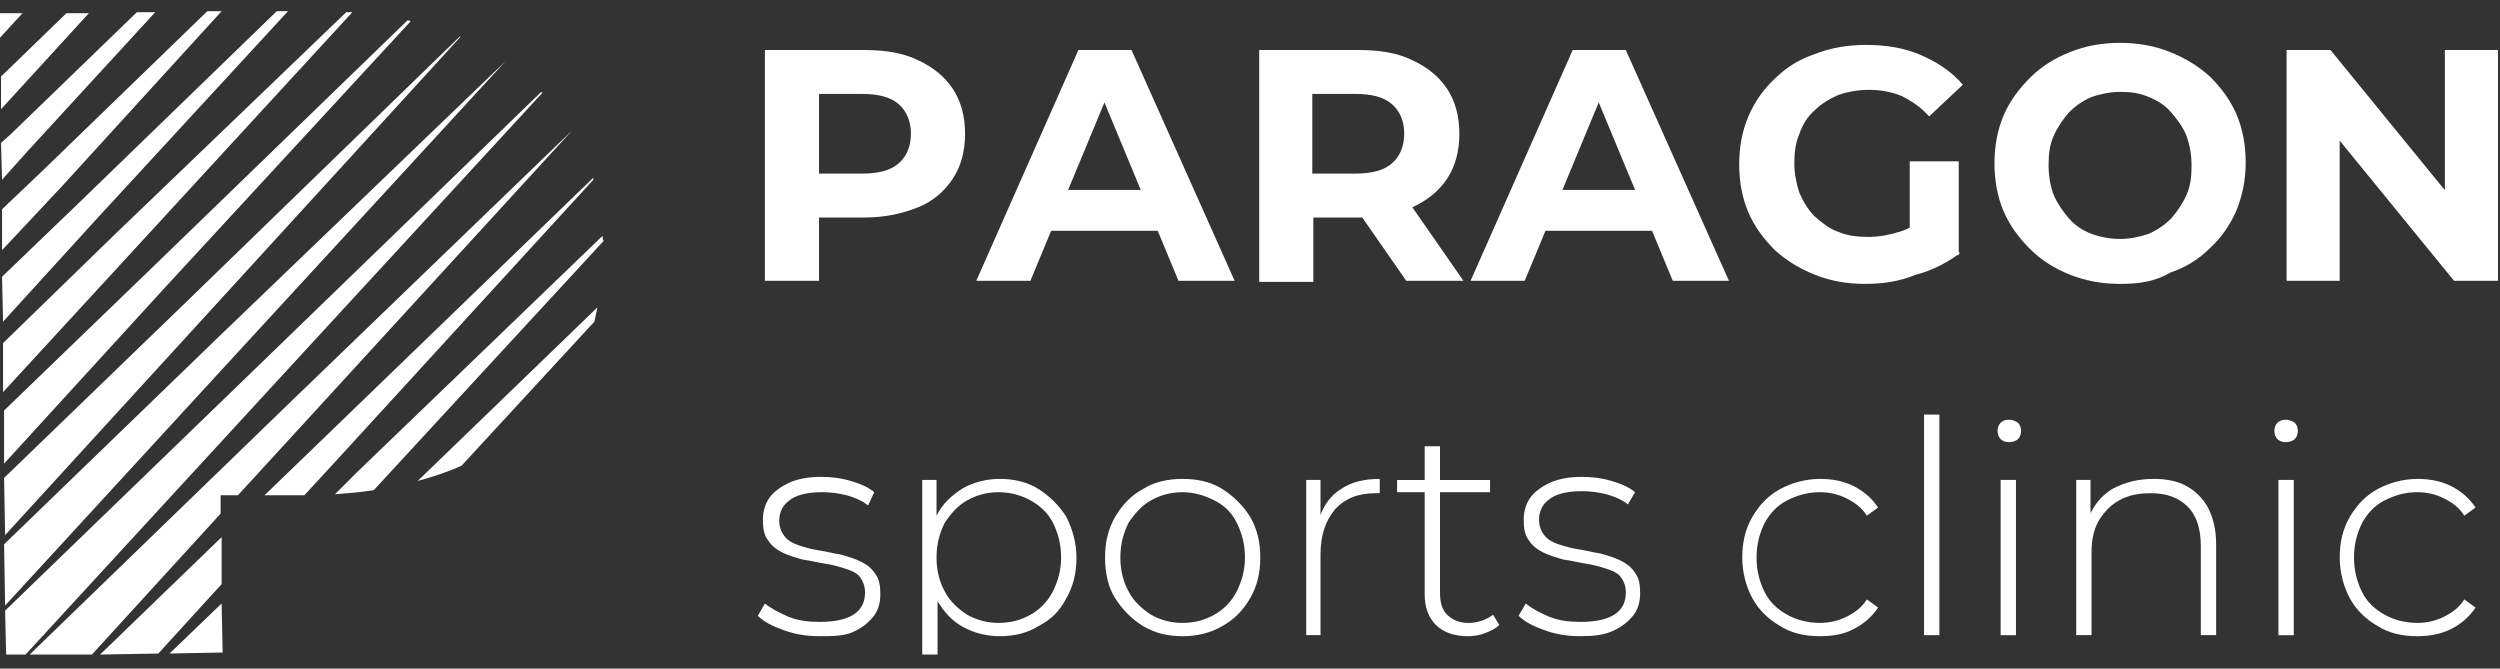
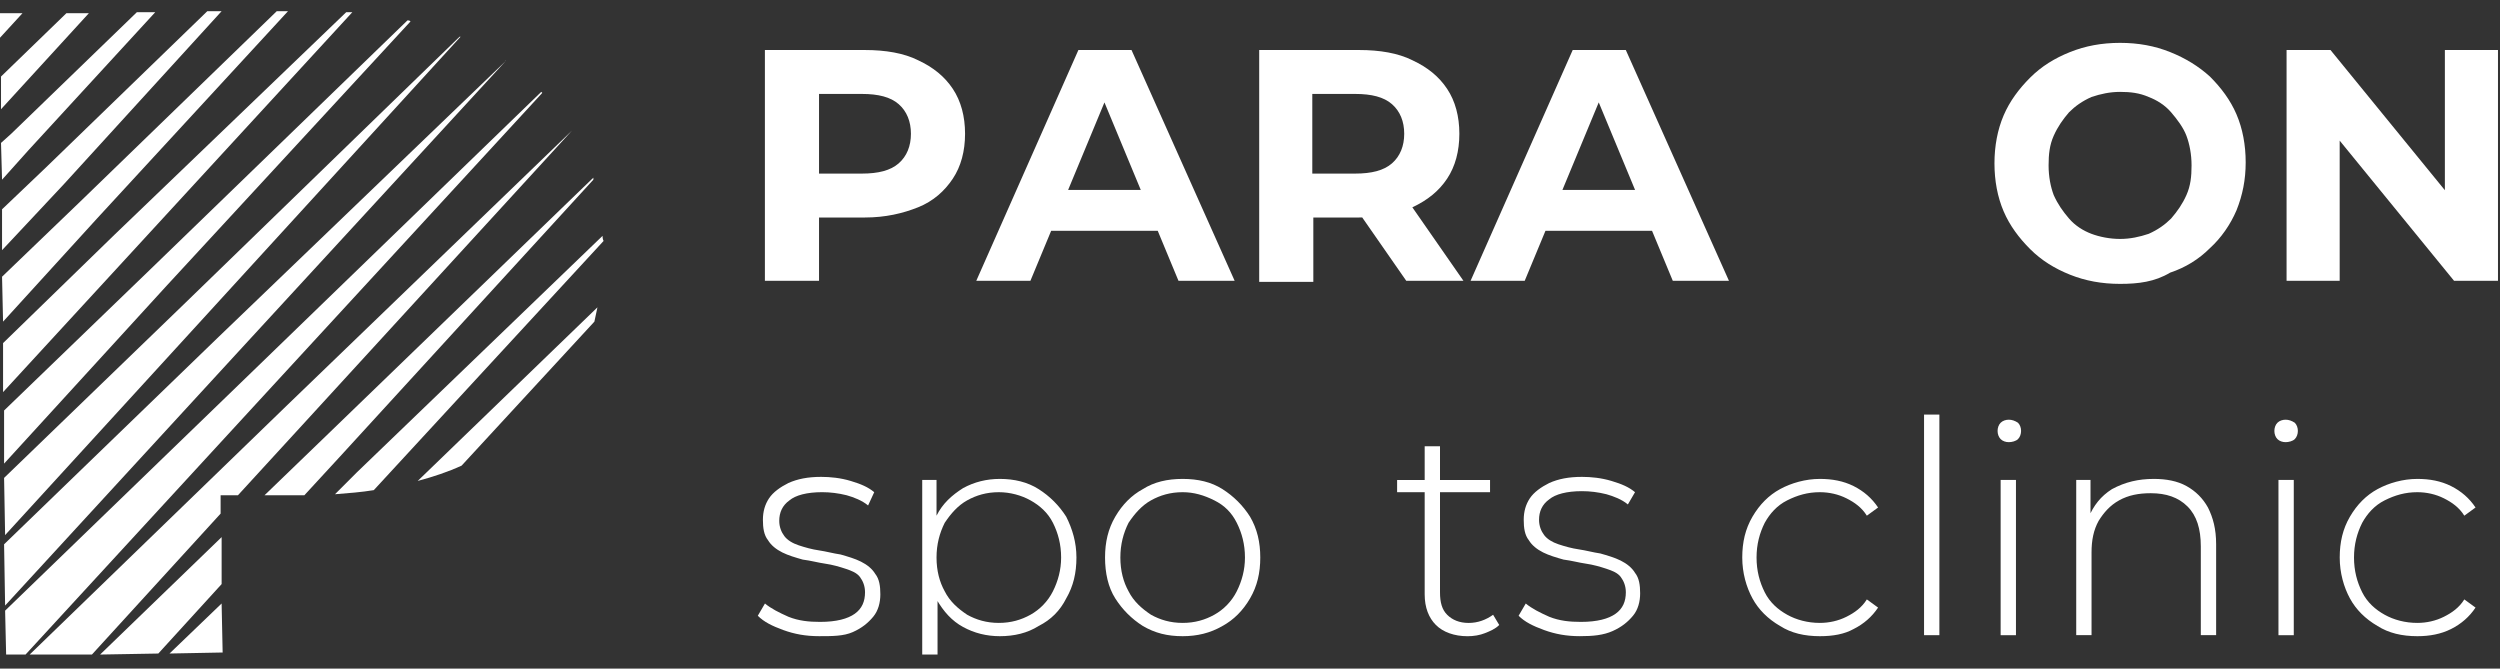
<svg xmlns="http://www.w3.org/2000/svg" width="172" height="46" viewBox="0 0 172 46" fill="none">
  <rect x="0" y="0" width="172" height="46" fill="#333333" stroke="none" />
  <g clip-path="url(#clip0_638_990)">
    <path d="M52.625 19.32V3.441H59.511C60.916 3.441 62.181 3.652 63.164 4.144C64.218 4.636 64.991 5.268 65.553 6.111C66.115 6.954 66.396 8.008 66.396 9.203C66.396 10.397 66.115 11.451 65.553 12.294C64.991 13.137 64.218 13.84 63.164 14.262C62.11 14.683 60.916 14.964 59.511 14.964H54.663L56.349 13.278V19.32H52.625ZM56.349 13.7L54.663 11.943H59.3C60.424 11.943 61.267 11.732 61.829 11.24C62.391 10.749 62.672 10.046 62.672 9.203C62.672 8.36 62.391 7.657 61.829 7.165C61.267 6.673 60.424 6.463 59.3 6.463H54.663L56.349 4.706V13.7Z" fill="white" />
    <path d="M67.168 19.32L74.194 3.441H77.848L84.944 19.32H81.08L75.248 5.268H76.724L70.892 19.32H67.168ZM70.681 15.878L71.594 13.067H79.815L80.799 15.878H70.681Z" fill="white" />
    <path d="M86.633 19.32V3.441H93.518C94.924 3.441 96.188 3.652 97.172 4.144C98.226 4.636 98.999 5.268 99.561 6.111C100.123 6.954 100.404 8.008 100.404 9.203C100.404 10.397 100.123 11.451 99.561 12.294C98.999 13.137 98.226 13.77 97.172 14.262C96.118 14.683 94.924 14.964 93.518 14.964H88.67L90.357 13.348V19.391H86.633V19.32ZM90.286 13.7L88.6 11.943H93.237C94.362 11.943 95.205 11.732 95.767 11.24C96.329 10.749 96.61 10.046 96.61 9.203C96.61 8.36 96.329 7.657 95.767 7.165C95.205 6.673 94.362 6.463 93.237 6.463H88.6L90.286 4.706V13.7ZM96.751 19.32L92.746 13.559H96.68L100.685 19.32H96.751Z" fill="white" />
    <path d="M101.176 19.32L108.202 3.441H111.856L118.952 19.32H115.088L109.256 5.268H110.731L104.9 19.32H101.176ZM104.759 15.878L105.673 13.067H113.893L114.877 15.878H104.759Z" fill="white" />
-     <path d="M128.298 19.531C127.034 19.531 125.91 19.32 124.856 18.899C123.802 18.477 122.888 17.915 122.115 17.212C121.343 16.439 120.71 15.596 120.289 14.613C119.867 13.629 119.656 12.505 119.656 11.31C119.656 10.116 119.867 8.992 120.289 8.008C120.71 7.024 121.343 6.111 122.115 5.408C122.888 4.636 123.802 4.074 124.856 3.722C125.91 3.301 127.104 3.09 128.369 3.09C129.774 3.09 131.039 3.301 132.163 3.792C133.287 4.284 134.271 4.917 135.043 5.83L132.725 8.008C132.163 7.376 131.53 6.954 130.828 6.603C130.125 6.322 129.423 6.181 128.579 6.181C127.807 6.181 127.104 6.322 126.472 6.533C125.839 6.814 125.277 7.165 124.856 7.587C124.364 8.008 124.012 8.57 123.802 9.203C123.521 9.835 123.45 10.538 123.45 11.24C123.45 11.943 123.591 12.645 123.802 13.278C124.083 13.91 124.434 14.472 124.856 14.894C125.347 15.315 125.839 15.737 126.472 15.948C127.104 16.229 127.807 16.299 128.579 16.299C129.282 16.299 129.985 16.159 130.687 15.948C131.39 15.737 132.022 15.315 132.725 14.753L134.833 17.423C133.99 18.055 132.936 18.618 131.811 18.899C130.617 19.39 129.493 19.531 128.298 19.531ZM131.39 17.072V11.1H134.762V17.564L131.39 17.072Z" fill="white" />
    <path d="M145.861 19.531C144.596 19.531 143.472 19.32 142.418 18.899C141.364 18.477 140.451 17.915 139.678 17.142C138.905 16.369 138.273 15.526 137.851 14.542C137.43 13.559 137.219 12.434 137.219 11.24C137.219 10.046 137.43 8.921 137.851 7.938C138.273 6.954 138.905 6.111 139.678 5.338C140.451 4.565 141.364 4.003 142.418 3.582C143.472 3.16 144.596 2.949 145.861 2.949C147.126 2.949 148.25 3.16 149.304 3.582C150.358 4.003 151.271 4.565 152.044 5.268C152.817 6.041 153.449 6.884 153.871 7.868C154.292 8.851 154.503 9.975 154.503 11.17C154.503 12.364 154.292 13.418 153.871 14.472C153.449 15.456 152.817 16.369 152.044 17.072C151.271 17.845 150.358 18.407 149.304 18.758C148.25 19.39 147.126 19.531 145.861 19.531ZM145.861 16.439C146.564 16.439 147.196 16.299 147.828 16.088C148.461 15.807 148.952 15.456 149.374 15.034C149.796 14.542 150.147 14.05 150.428 13.418C150.709 12.786 150.779 12.153 150.779 11.381C150.779 10.608 150.639 9.905 150.428 9.343C150.217 8.781 149.796 8.219 149.374 7.727C148.952 7.235 148.39 6.884 147.828 6.673C147.196 6.392 146.564 6.322 145.861 6.322C145.158 6.322 144.526 6.462 143.894 6.673C143.261 6.954 142.769 7.305 142.348 7.727C141.926 8.219 141.575 8.711 141.294 9.343C141.013 9.975 140.943 10.608 140.943 11.381C140.943 12.153 141.083 12.856 141.294 13.418C141.575 14.05 141.926 14.542 142.348 15.034C142.769 15.526 143.331 15.877 143.894 16.088C144.456 16.299 145.158 16.439 145.861 16.439Z" fill="white" />
    <path d="M157.316 19.32V3.441H160.338L169.682 14.894H168.207V3.441H171.861V19.32H168.839L159.495 7.868H160.97V19.32H157.316Z" fill="white" />
    <path d="M56.352 43.769C55.439 43.769 54.666 43.629 53.893 43.348C53.12 43.067 52.558 42.786 52.137 42.364L52.629 41.521C53.05 41.872 53.612 42.153 54.245 42.434C54.947 42.715 55.65 42.786 56.423 42.786C57.547 42.786 58.32 42.575 58.812 42.224C59.303 41.872 59.514 41.38 59.514 40.748C59.514 40.327 59.374 39.975 59.163 39.694C58.952 39.413 58.601 39.273 58.179 39.132C57.758 38.992 57.266 38.851 56.774 38.781C56.282 38.711 55.79 38.57 55.228 38.5C54.736 38.359 54.245 38.219 53.823 38.008C53.401 37.797 53.05 37.516 52.839 37.165C52.558 36.813 52.488 36.322 52.488 35.76C52.488 35.197 52.629 34.706 52.91 34.284C53.191 33.862 53.682 33.511 54.245 33.23C54.877 32.949 55.58 32.809 56.493 32.809C57.125 32.809 57.828 32.879 58.531 33.09C59.233 33.3 59.725 33.511 60.147 33.862L59.725 34.776C59.303 34.425 58.741 34.214 58.249 34.073C57.687 33.933 57.125 33.862 56.563 33.862C55.509 33.862 54.736 34.073 54.315 34.425C53.823 34.776 53.612 35.268 53.612 35.83C53.612 36.251 53.753 36.603 53.964 36.884C54.174 37.165 54.526 37.376 54.947 37.516C55.369 37.657 55.861 37.797 56.352 37.867C56.844 37.938 57.336 38.078 57.828 38.148C58.32 38.289 58.812 38.429 59.233 38.64C59.655 38.851 60.006 39.132 60.217 39.483C60.498 39.835 60.568 40.327 60.568 40.889C60.568 41.451 60.428 42.013 60.076 42.434C59.725 42.856 59.303 43.207 58.671 43.488C58.039 43.769 57.266 43.769 56.352 43.769Z" fill="white" />
    <path d="M63.449 47.634V33.02H64.433V36.533L64.292 38.359L64.503 40.186V47.564H63.449V47.634ZM68.789 43.77C67.876 43.77 67.033 43.559 66.26 43.137C65.487 42.716 64.925 42.083 64.433 41.24C64.011 40.397 63.8 39.483 63.8 38.359C63.8 37.235 64.011 36.252 64.433 35.479C64.854 34.636 65.487 34.073 66.26 33.582C67.033 33.16 67.876 32.949 68.789 32.949C69.773 32.949 70.686 33.16 71.459 33.652C72.232 34.144 72.864 34.776 73.356 35.549C73.778 36.392 74.059 37.305 74.059 38.359C74.059 39.413 73.848 40.327 73.356 41.17C72.934 42.013 72.302 42.645 71.459 43.067C70.686 43.559 69.773 43.77 68.789 43.77ZM68.719 42.856C69.562 42.856 70.265 42.645 70.897 42.294C71.529 41.943 72.091 41.381 72.443 40.678C72.794 39.975 73.005 39.203 73.005 38.359C73.005 37.446 72.794 36.673 72.443 35.971C72.091 35.268 71.529 34.776 70.897 34.425C70.265 34.073 69.492 33.863 68.719 33.863C67.876 33.863 67.173 34.073 66.541 34.425C65.908 34.776 65.416 35.338 64.995 35.971C64.644 36.673 64.433 37.446 64.433 38.359C64.433 39.273 64.644 40.046 64.995 40.678C65.346 41.381 65.908 41.872 66.541 42.294C67.173 42.645 67.876 42.856 68.719 42.856Z" fill="white" />
    <path d="M81.367 43.77C80.313 43.77 79.47 43.559 78.627 43.067C77.854 42.575 77.222 41.943 76.73 41.17C76.238 40.397 76.027 39.413 76.027 38.359C76.027 37.305 76.238 36.392 76.73 35.549C77.222 34.706 77.854 34.073 78.627 33.652C79.4 33.16 80.313 32.949 81.367 32.949C82.421 32.949 83.335 33.16 84.107 33.652C84.88 34.144 85.513 34.776 86.004 35.549C86.496 36.392 86.707 37.305 86.707 38.359C86.707 39.413 86.496 40.327 86.004 41.17C85.513 42.013 84.88 42.645 84.107 43.067C83.264 43.559 82.351 43.77 81.367 43.77ZM81.367 42.856C82.21 42.856 82.913 42.645 83.545 42.294C84.178 41.943 84.74 41.381 85.091 40.678C85.442 39.975 85.653 39.203 85.653 38.359C85.653 37.446 85.442 36.673 85.091 35.971C84.74 35.268 84.248 34.776 83.545 34.425C82.843 34.073 82.14 33.863 81.367 33.863C80.524 33.863 79.822 34.073 79.189 34.425C78.557 34.776 78.065 35.338 77.643 35.971C77.292 36.673 77.081 37.446 77.081 38.359C77.081 39.273 77.292 40.046 77.643 40.678C77.995 41.381 78.557 41.872 79.189 42.294C79.822 42.645 80.524 42.856 81.367 42.856Z" fill="white" />
-     <path d="M89.867 43.699V33.02H90.851V35.971L90.781 35.619C91.062 34.776 91.553 34.073 92.256 33.652C92.959 33.16 93.872 32.949 94.926 32.949V33.933C94.856 33.933 94.856 33.933 94.785 33.933C94.715 33.933 94.715 33.933 94.645 33.933C93.451 33.933 92.537 34.284 91.835 35.057C91.202 35.83 90.851 36.814 90.851 38.149V43.699H89.867Z" fill="white" />
    <path d="M96.121 33.935V33.022H102.515V33.865H96.121V33.935ZM100.969 43.772C100.056 43.772 99.283 43.491 98.791 42.999C98.299 42.507 98.018 41.804 98.018 40.891V30.703H99.072V40.751C99.072 41.453 99.213 41.945 99.564 42.296C99.915 42.648 100.407 42.858 101.039 42.858C101.672 42.858 102.234 42.648 102.726 42.296L103.147 42.999C102.866 43.28 102.515 43.42 102.164 43.561C101.812 43.702 101.391 43.772 100.969 43.772Z" fill="white" />
    <path d="M108.696 43.769C107.783 43.769 107.01 43.629 106.237 43.348C105.464 43.067 104.902 42.786 104.48 42.364L104.972 41.521C105.394 41.872 105.956 42.153 106.588 42.434C107.291 42.715 107.994 42.786 108.766 42.786C109.891 42.786 110.663 42.575 111.155 42.224C111.647 41.872 111.858 41.38 111.858 40.748C111.858 40.327 111.717 39.975 111.507 39.694C111.296 39.413 110.945 39.273 110.523 39.132C110.101 38.992 109.61 38.851 109.118 38.781C108.626 38.711 108.134 38.57 107.572 38.5C107.08 38.359 106.588 38.219 106.167 38.008C105.745 37.797 105.394 37.516 105.183 37.165C104.902 36.813 104.832 36.322 104.832 35.76C104.832 35.197 104.972 34.706 105.253 34.284C105.534 33.862 106.026 33.511 106.588 33.23C107.221 32.949 107.923 32.809 108.837 32.809C109.469 32.809 110.172 32.879 110.874 33.09C111.577 33.3 112.069 33.511 112.49 33.862L111.998 34.706C111.577 34.354 111.015 34.144 110.523 34.003C109.961 33.862 109.399 33.792 108.837 33.792C107.783 33.792 107.01 34.003 106.588 34.354C106.096 34.706 105.886 35.197 105.886 35.76C105.886 36.181 106.026 36.532 106.237 36.813C106.448 37.094 106.799 37.305 107.221 37.446C107.642 37.586 108.134 37.727 108.626 37.797C109.118 37.867 109.61 38.008 110.101 38.078C110.593 38.219 111.085 38.359 111.507 38.57C111.928 38.781 112.279 39.062 112.49 39.413C112.771 39.764 112.842 40.256 112.842 40.818C112.842 41.38 112.701 41.943 112.35 42.364C111.998 42.786 111.577 43.137 110.945 43.418C110.312 43.699 109.61 43.769 108.696 43.769Z" fill="white" />
    <path d="M125.207 43.77C124.153 43.77 123.24 43.559 122.467 43.067C121.624 42.575 120.991 41.943 120.57 41.17C120.148 40.397 119.867 39.413 119.867 38.359C119.867 37.305 120.078 36.392 120.57 35.549C121.062 34.706 121.694 34.073 122.467 33.652C123.24 33.23 124.223 32.949 125.207 32.949C126.05 32.949 126.823 33.09 127.526 33.441C128.228 33.792 128.79 34.284 129.212 34.916L128.439 35.479C128.088 34.916 127.596 34.565 127.034 34.284C126.472 34.003 125.839 33.863 125.207 33.863C124.364 33.863 123.661 34.073 122.959 34.425C122.256 34.776 121.764 35.338 121.413 35.971C121.062 36.673 120.851 37.446 120.851 38.359C120.851 39.273 121.062 40.046 121.413 40.748C121.764 41.451 122.326 41.943 122.959 42.294C123.591 42.645 124.364 42.856 125.207 42.856C125.839 42.856 126.472 42.716 127.034 42.434C127.596 42.154 128.088 41.802 128.439 41.24L129.212 41.802C128.79 42.434 128.228 42.926 127.526 43.278C126.893 43.629 126.12 43.77 125.207 43.77Z" fill="white" />
    <path d="M132.375 43.7V28.523H133.429V43.7H132.375Z" fill="white" />
    <path d="M138.206 30.421C137.996 30.421 137.785 30.351 137.644 30.21C137.504 30.069 137.434 29.859 137.434 29.648C137.434 29.437 137.504 29.226 137.644 29.086C137.785 28.945 137.996 28.875 138.206 28.875C138.417 28.875 138.628 28.945 138.839 29.086C138.979 29.226 139.05 29.437 139.05 29.648C139.05 29.859 138.979 30.069 138.839 30.21C138.698 30.351 138.417 30.421 138.206 30.421ZM137.644 43.7V33.02H138.698V43.7H137.644Z" fill="white" />
    <path d="M148.184 32.949C149.027 32.949 149.8 33.09 150.432 33.441C151.064 33.792 151.556 34.284 151.907 34.916C152.259 35.619 152.47 36.392 152.47 37.446V43.699H151.416V37.587C151.416 36.392 151.135 35.479 150.502 34.846C149.87 34.214 149.027 33.933 147.973 33.933C147.13 33.933 146.427 34.073 145.795 34.425C145.162 34.776 144.741 35.268 144.389 35.83C144.038 36.462 143.898 37.165 143.898 38.008V43.699H142.844V33.02H143.827V35.971L143.687 35.619C144.038 34.776 144.53 34.144 145.303 33.652C146.216 33.16 147.13 32.949 148.184 32.949Z" fill="white" />
    <path d="M157.249 30.421C157.039 30.421 156.828 30.351 156.687 30.21C156.547 30.069 156.477 29.859 156.477 29.648C156.477 29.437 156.547 29.226 156.687 29.086C156.828 28.945 157.039 28.875 157.249 28.875C157.46 28.875 157.671 28.945 157.882 29.086C158.022 29.226 158.093 29.437 158.093 29.648C158.093 29.859 158.022 30.069 157.882 30.21C157.741 30.351 157.46 30.421 157.249 30.421ZM156.758 43.7V33.02H157.812V43.7H156.758Z" fill="white" />
    <path d="M166.313 43.77C165.259 43.77 164.345 43.559 163.572 43.067C162.729 42.575 162.097 41.943 161.675 41.17C161.254 40.397 160.973 39.413 160.973 38.359C160.973 37.305 161.183 36.392 161.675 35.549C162.167 34.706 162.799 34.073 163.572 33.652C164.345 33.23 165.329 32.949 166.313 32.949C167.156 32.949 167.929 33.09 168.631 33.441C169.334 33.792 169.896 34.284 170.317 34.916L169.545 35.479C169.193 34.916 168.701 34.565 168.139 34.284C167.577 34.003 166.945 33.863 166.313 33.863C165.469 33.863 164.767 34.073 164.064 34.425C163.362 34.776 162.87 35.338 162.518 35.971C162.167 36.673 161.956 37.446 161.956 38.359C161.956 39.273 162.167 40.046 162.518 40.748C162.87 41.451 163.432 41.943 164.064 42.294C164.697 42.645 165.469 42.856 166.313 42.856C166.945 42.856 167.577 42.716 168.139 42.434C168.701 42.154 169.193 41.802 169.545 41.24L170.317 41.802C169.896 42.434 169.334 42.926 168.631 43.278C167.929 43.629 167.156 43.77 166.313 43.77Z" fill="white" />
    <path d="M28.738 33.089L41.104 21.145C41.034 21.496 40.964 21.777 40.894 22.128L31.759 32.035C30.846 32.457 29.792 32.808 28.738 33.089Z" fill="white" />
    <path d="M1.546 0.91L0 2.596V0.91H1.546Z" fill="white" />
    <path d="M6.113 0.91L0.07 7.515V5.266L4.567 0.91H6.113Z" fill="white" />
    <path d="M10.68 0.84L1.967 10.325L0.141 12.363L0.07 9.833L0.773 9.201L9.415 0.84H10.68Z" fill="white" />
    <path d="M15.247 0.77L4.356 12.714L0.141 17.211V14.4L3.162 11.52L14.263 0.77H15.247Z" fill="white" />
    <path d="M19.814 0.77L6.675 15.033L0.211 22.129L0.141 19.038L5.551 13.838L19.041 0.77H19.814Z" fill="white" />
    <path d="M24.24 0.84L9.064 17.351L0.211 26.977V23.605L7.869 16.157L23.819 0.84C23.959 0.84 24.1 0.84 24.24 0.84Z" fill="white" />
    <path d="M28.245 1.473L11.453 19.67L0.281 31.896V28.242L10.329 18.546L28.035 1.402C28.105 1.402 28.175 1.402 28.245 1.473Z" fill="white" />
    <path d="M31.688 2.527L13.842 22.06L0.352 36.815L0.281 32.88L12.647 20.936L31.618 2.527C31.688 2.527 31.688 2.527 31.688 2.527Z" fill="white" />
    <path d="M34.78 4.213L16.231 24.378L0.352 41.662L0.281 37.447L15.036 23.183L34.78 4.213C34.78 4.143 34.709 4.143 34.78 4.213Z" fill="white" />
    <path d="M37.309 6.391L18.619 26.696L1.757 45.034H0.422L0.352 42.013L17.425 25.502L37.239 6.32L37.309 6.391Z" fill="white" />
    <path d="M11.664 44.962L15.247 41.52L15.318 44.892L11.664 44.962Z" fill="white" />
    <path d="M6.887 45.033L15.248 36.953V40.185L10.892 44.963L6.887 45.033Z" fill="white" />
    <path d="M39.348 8.988L21.01 29.013L16.372 34.072H15.178V35.336L6.325 45.032L1.969 45.103L19.745 27.889L39.348 8.988Z" fill="white" />
    <path d="M40.823 12.363L23.399 31.404L20.939 34.074H18.199L22.204 30.21L40.823 12.223C40.823 12.293 40.823 12.293 40.823 12.363Z" fill="white" />
    <path d="M41.526 16.578L25.717 33.722C24.874 33.862 23.96 33.932 23.047 34.003L24.522 32.527L41.455 16.227C41.455 16.297 41.455 16.437 41.526 16.578Z" fill="white" />
  </g>
  <defs>
    <clipPath id="clip0_638_990">
      <rect width="172" height="44.335" fill="white" transform="translate(0 0.699)" />
    </clipPath>
  </defs>
</svg>